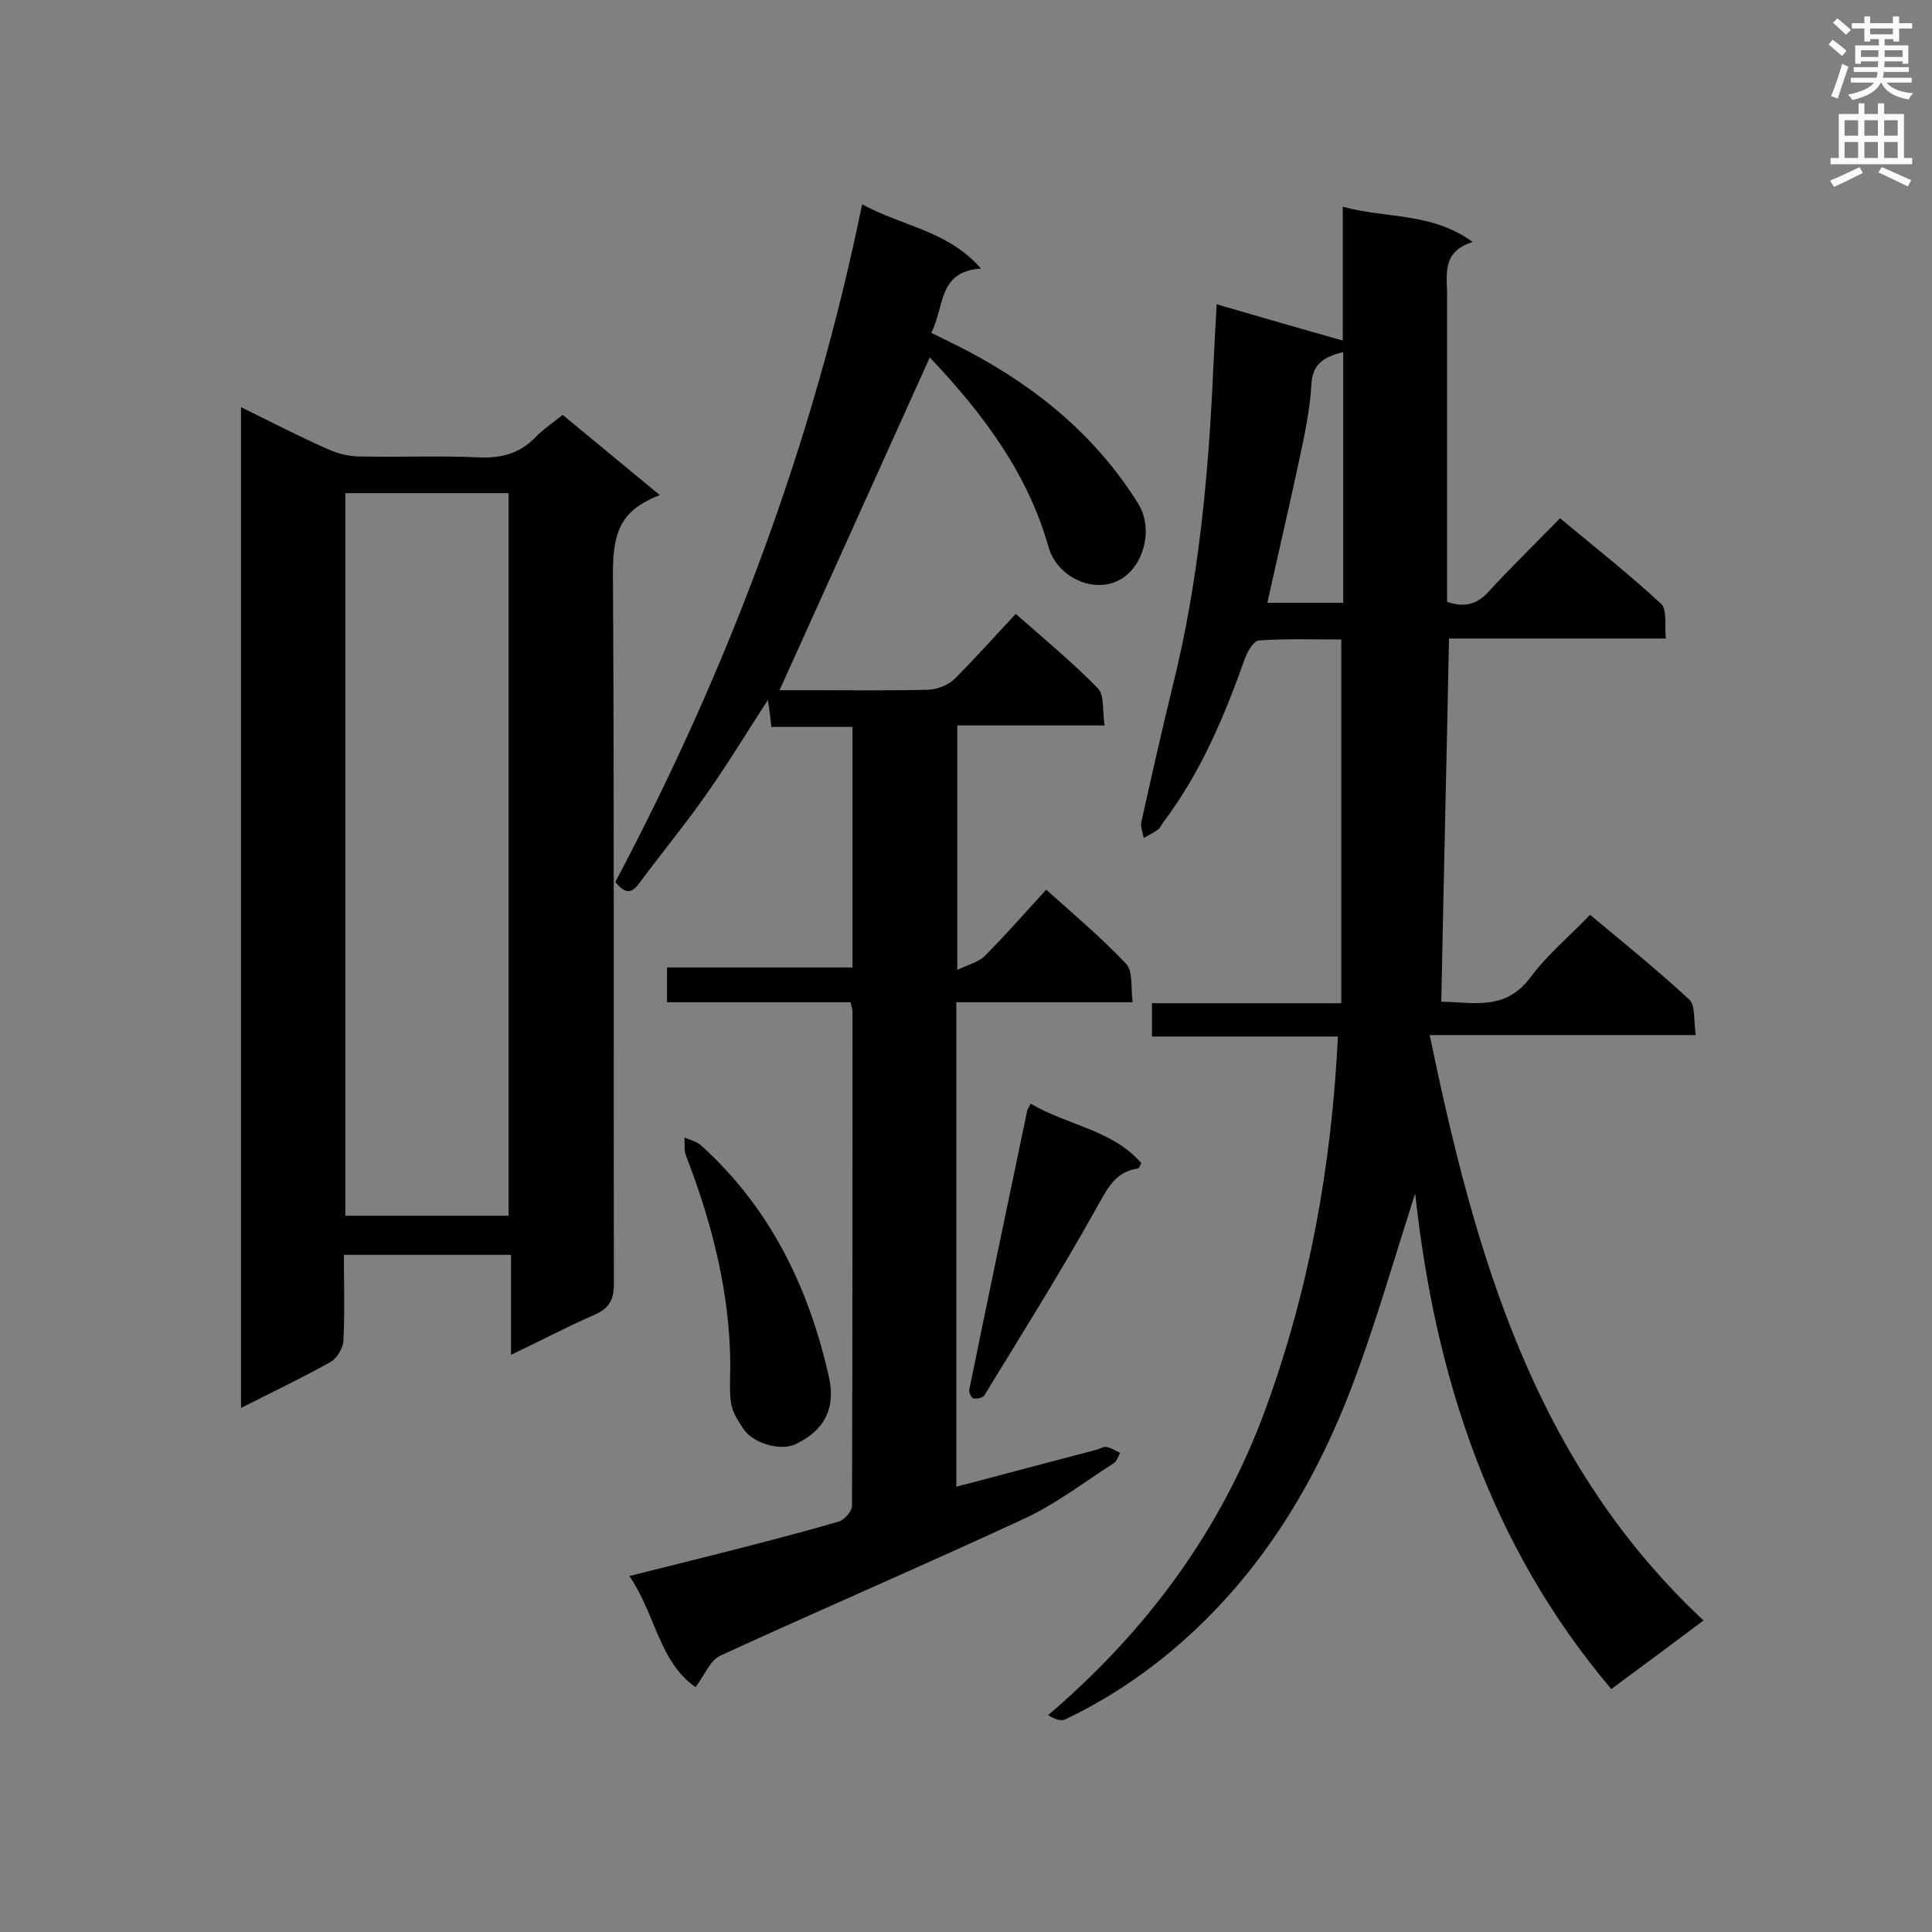
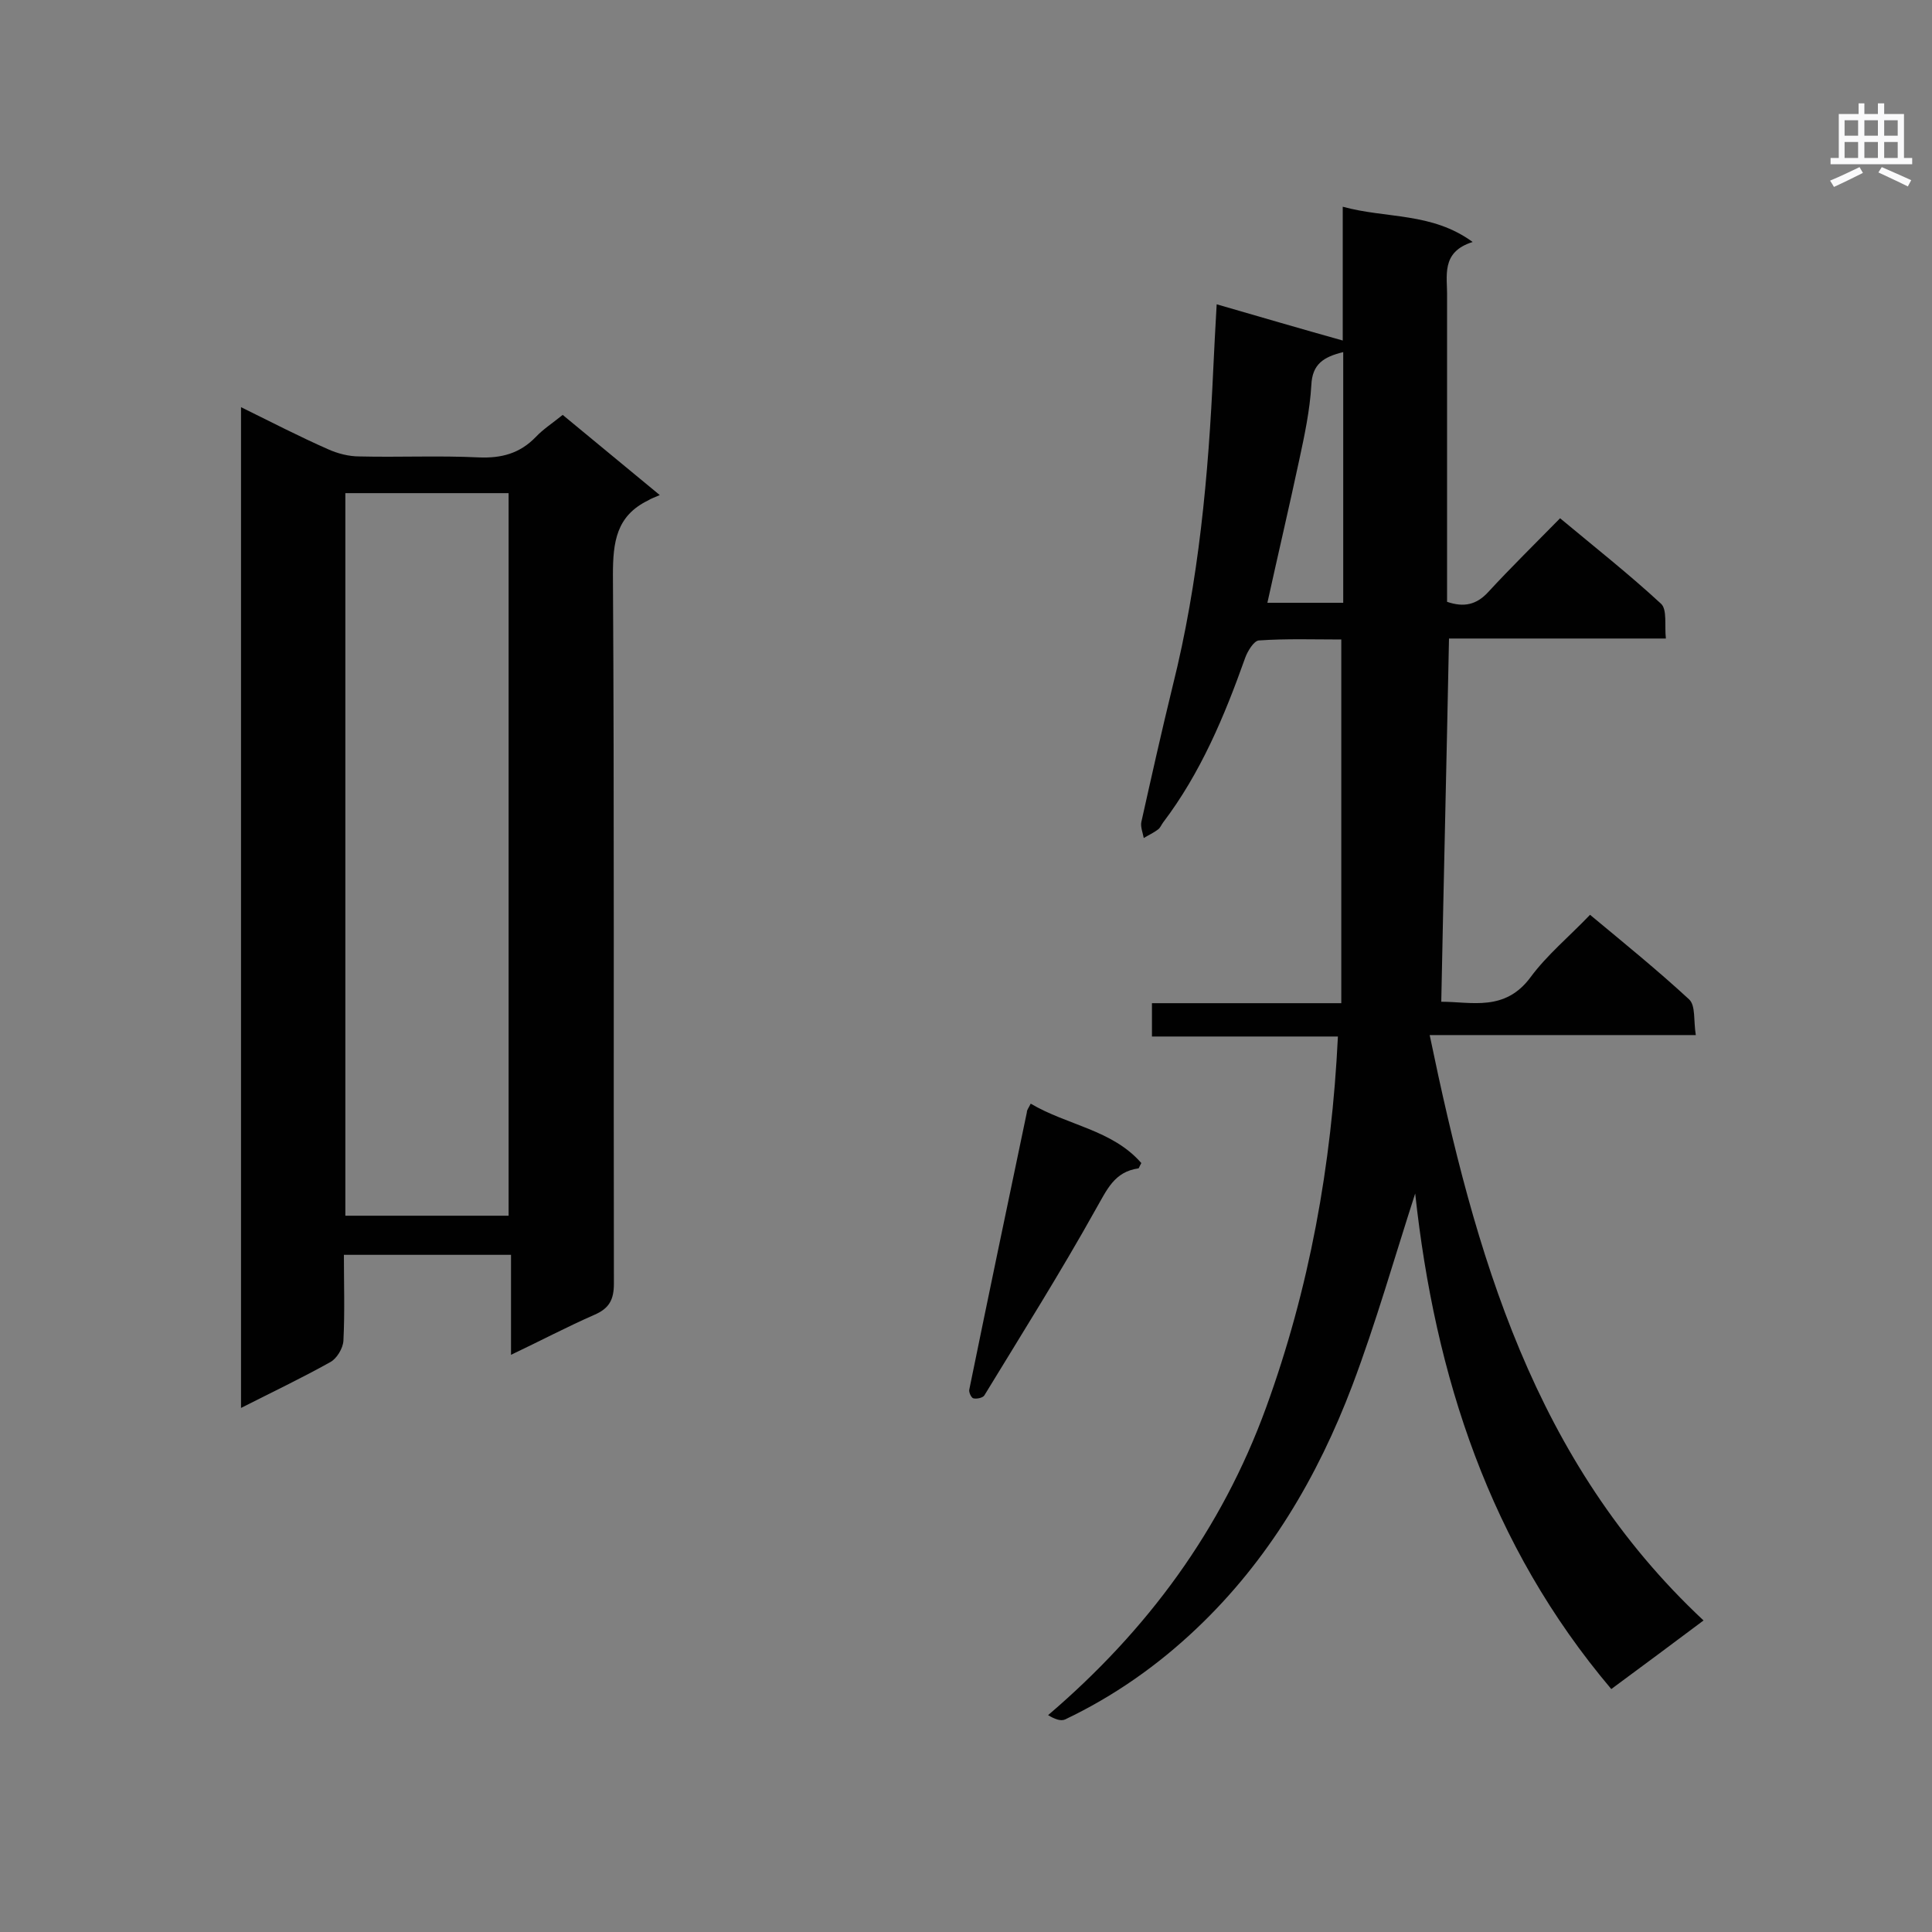
<svg xmlns="http://www.w3.org/2000/svg" enable-background="new 0 0 400 400" viewBox="0 0 400 400">
  <rect x="0" y="0" width="400" height="400" fill="#808080" stroke="none" />
  <g fill="#010101">
    <path d="m293 247.1c-4.3 13.3-8.1 26.7-13 39.7-7.2 19-17.4 36.3-32.3 50.4-8 7.6-17.1 14-27.2 18.8-.9.4-2.2-.1-3.5-.9 20.6-17.6 35.9-38.4 45.1-63.6 9-24.7 13.6-50.2 14.9-76.9-12.9 0-25.6 0-38.5 0 0-2.5 0-4.5 0-6.9h39.2c0-25.1 0-49.8 0-75.3-5.6 0-11.4-.2-17.1.2-1 .1-2.3 2.2-2.8 3.6-4.3 12.1-9.2 23.8-17 34.1-.3.4-.6 1.1-1 1.4-.9.7-2 1.2-3 1.8-.2-1.1-.7-2.3-.5-3.3 2.1-9.4 4.2-18.8 6.5-28.2 5.4-21.6 7.4-43.6 8.4-65.7.2-4.1.4-8.2.7-13.3 9 2.6 17.5 5.1 26.1 7.5 0-8.2 0-17.5 0-27.7 9.1 2.5 18.4 1.1 26.9 7.3-6.7 2.1-5.2 7.1-5.3 11.5v58.3 4.7c3.5 1.2 6.1.6 8.5-2 4.7-5.1 9.7-10 14.9-15.3 7.2 6 14.3 11.6 20.9 17.7 1.3 1.2.7 4.5 1 7.2-15.3 0-30 0-44.9 0-.5 25.2-1.1 49.9-1.6 75.2 6.3 0 13.2 2.1 18.5-5.1 3.4-4.6 8-8.4 12.3-12.9 7.1 5.9 14 11.5 20.5 17.5 1.4 1.3.9 4.4 1.4 7.4-18.4 0-36.1 0-55.1 0 9.4 45.3 21.5 88.3 56.7 121.2-6.4 4.8-12.6 9.4-19.1 14.2-25.2-29.8-36.5-64.8-40.6-102.6zm-14.9-174.2c-4.1 1-6.4 2.5-6.6 6.8-.3 5.2-1.4 10.4-2.5 15.5-2.1 9.8-4.4 19.6-6.6 29.6h15.7c0-17.3 0-34.4 0-51.9z" />
-     <path d="m176.5 200.3c0-16.9 0-33.2 0-49.8-5.7 0-11.2 0-16.8 0-.2-1.9-.4-3.4-.7-5.6-4.5 6.9-8.4 13.4-12.8 19.6-4.4 6.3-9.3 12.2-13.8 18.3-1.6 2.2-2.9 2.4-5-.2 23.3-44 40.9-90.5 51.1-140.3 8.4 4.6 17.7 5.4 24.6 13.3-9 .6-7.5 8-10.3 13.3 2.8 1.4 5.3 2.6 7.8 3.9 14.3 7.6 26.4 17.6 35 31.4 2.7 4.2 1.8 10.1-1.1 13.6-5.2 6.4-15.3 2.8-17.4-4.5-4.4-15.6-13.9-28-24.6-39.3-10.3 22.8-20.6 45.7-31.1 68.9h7.5c7.8 0 15.6.1 23.4-.1 1.8-.1 4.1-1 5.4-2.3 4.2-4.2 8.2-8.7 12.6-13.4 5.8 5.1 11.7 10 17 15.4 1.4 1.4.9 4.7 1.4 7.7-10.5 0-20.3 0-30.5 0v50.6c2.3-1.1 4.4-1.6 5.7-2.9 4.3-4.3 8.3-8.9 12.7-13.7 5.7 5.1 11.4 9.9 16.5 15.3 1.5 1.5 1 4.9 1.4 8-12.6 0-24.5 0-36.5 0v100.3c10-2.6 19.6-5.2 29.2-7.7.7-.2 1.4-.7 2-.5 1 .2 1.8.8 2.7 1.2-.4.8-.7 1.8-1.4 2.2-6.1 3.9-11.9 8.4-18.4 11.4-20.9 9.7-42.1 18.8-63 28.4-2.1 1-3.2 4-5.1 6.5-7.6-5.3-8.3-15.2-13.7-23 8.7-2.2 16.9-4.2 25-6.3 6.2-1.6 12.3-3.2 18.4-5 1.2-.4 2.7-2.1 2.7-3.3.1-34.1.1-68.1.1-102.2 0-.5-.2-1.1-.4-2-12.6 0-25.2 0-38 0 0-2.5 0-4.5 0-7.2z" />
    <path d="m49.9 84.3c6.3 3.1 12.1 6.1 18 8.7 2 .9 4.3 1.5 6.5 1.5 8.2.2 16.5-.2 24.7.2 4.7.2 8.5-.8 11.8-4.2 1.5-1.6 3.5-2.9 5.6-4.6 6.3 5.2 12.7 10.5 20.1 16.6-1.1.5-1.8.7-2.4 1.1-6.6 3.2-7.3 8.6-7.3 15.4.3 48.9.1 97.9.2 146.8 0 3.3-1 5.1-4 6.4-5.7 2.5-11.2 5.4-17.3 8.3 0-7.2 0-13.7 0-20.7-11.6 0-22.9 0-34.6 0 0 6 .2 11.9-.1 17.8-.1 1.6-1.4 3.7-2.7 4.4-5.9 3.3-12 6.2-18.5 9.5 0-69.3 0-137.9 0-207.2zm21.6 17.8v149.6h33.8c0-50 0-99.7 0-149.6-11.3 0-22.3 0-33.8 0z" />
-     <path d="m151.2 283c0-14.7-3.6-29.4-9.2-43.8-.4-1.1-.2-2.4-.3-3.7 1.1.5 2.5.8 3.4 1.6 14.3 12.9 22.3 29.3 26.5 47.9 1.5 6.5-.9 11.2-6.9 14-3.1 1.5-8.9-.2-10.8-3.2-2.8-4.2-2.9-4.8-2.7-12.8z" />
    <path d="m213.4 228.5c7.6 4.5 16.9 5.4 22.9 12.3-.4.7-.5 1.1-.6 1.1-5 .7-6.5 4.4-8.8 8.4-7.3 13.1-15.3 25.8-23.1 38.6-.3.5-1.6.8-2.3.6-.4-.1-1-1.3-.8-1.9 3.9-19.1 7.9-38.2 11.9-57.3 0-.5.3-.8.8-1.8z" />
  </g>
-   <path d="m378.6 9.2.8-1c.9.7 1.9 1.4 2.9 2.3l-.9 1.1c-1.1-.9-2-1.7-2.8-2.4zm.5 10.7c.9-2.1 1.6-4.3 2.3-6.7.4.2.8.4 1.3.6-.7 2.1-1.5 4.3-2.2 6.6zm.4-15.2.9-.9c1 .8 2 1.6 2.8 2.4l-1 1c-1-.9-1.9-1.8-2.7-2.5zm12.5-1.3h1.2v1.4h2.7v1.1h-2.7v2.7h-1.2v-.5h-1.8v1.3h4.9v3.8h-1.2v-.5h-3.7c0 .4-.1.9-.1 1.2h5.1v1h-5.2c0 .5-.1.9-.2 1.2h6v1h-5.2c1.1 1.3 2.9 2 5.5 2.2-.4.4-.7.8-.9 1.3-2.9-.5-4.8-1.6-5.7-3.5h-.1c-.8 1.7-2.7 2.9-5.9 3.6-.2-.4-.6-.8-.9-1.1 2.8-.6 4.6-1.4 5.4-2.5h-4.8v-1h5.3c.1-.3.2-.7.2-1.2h-4.9v-1h5c0-.4 0-.8.1-1.2h-3.6v.5h-1.2v-3.8h4.9v-1.3h-1.8v.5h-1.2v-2.7h-2.6v-1.1h2.6v-1.4h1.2v1.4h4.7v-1.4zm-6.7 8.4h3.6c0-.4 0-.9 0-1.4h-3.6zm1.9-4.7h4.7v-1.2h-4.7zm6.7 3.3h-3.7v1.4h3.7z" fill="#fafafb" />
  <path d="m384.7 21.4h1.3v2.2h2.8v-2.2h1.3v2.2h4.1v9.1h1.7v1.3h-16.9v-1.3h1.7v-9.1h4.1v-2.2zm.3 13.2.7 1.2c-1.8.9-3.8 1.9-6 2.9-.2-.4-.5-.8-.8-1.3 2.4-1 4.4-2 6.1-2.8zm-3.1-6.5h2.8v-3.2h-2.8zm0 4.6h2.8v-3.3h-2.8zm4.1-4.6h2.8v-3.2h-2.8zm0 4.6h2.8v-3.3h-2.8zm3.6 1.9c2.1.9 4.1 1.8 6.1 2.7l-.7 1.3c-2.2-1.1-4.2-2-6.1-2.9zm3.3-9.7h-2.8v3.2h2.8zm-2.8 7.8h2.8v-3.3h-2.8z" fill="#fafafb" />
</svg>